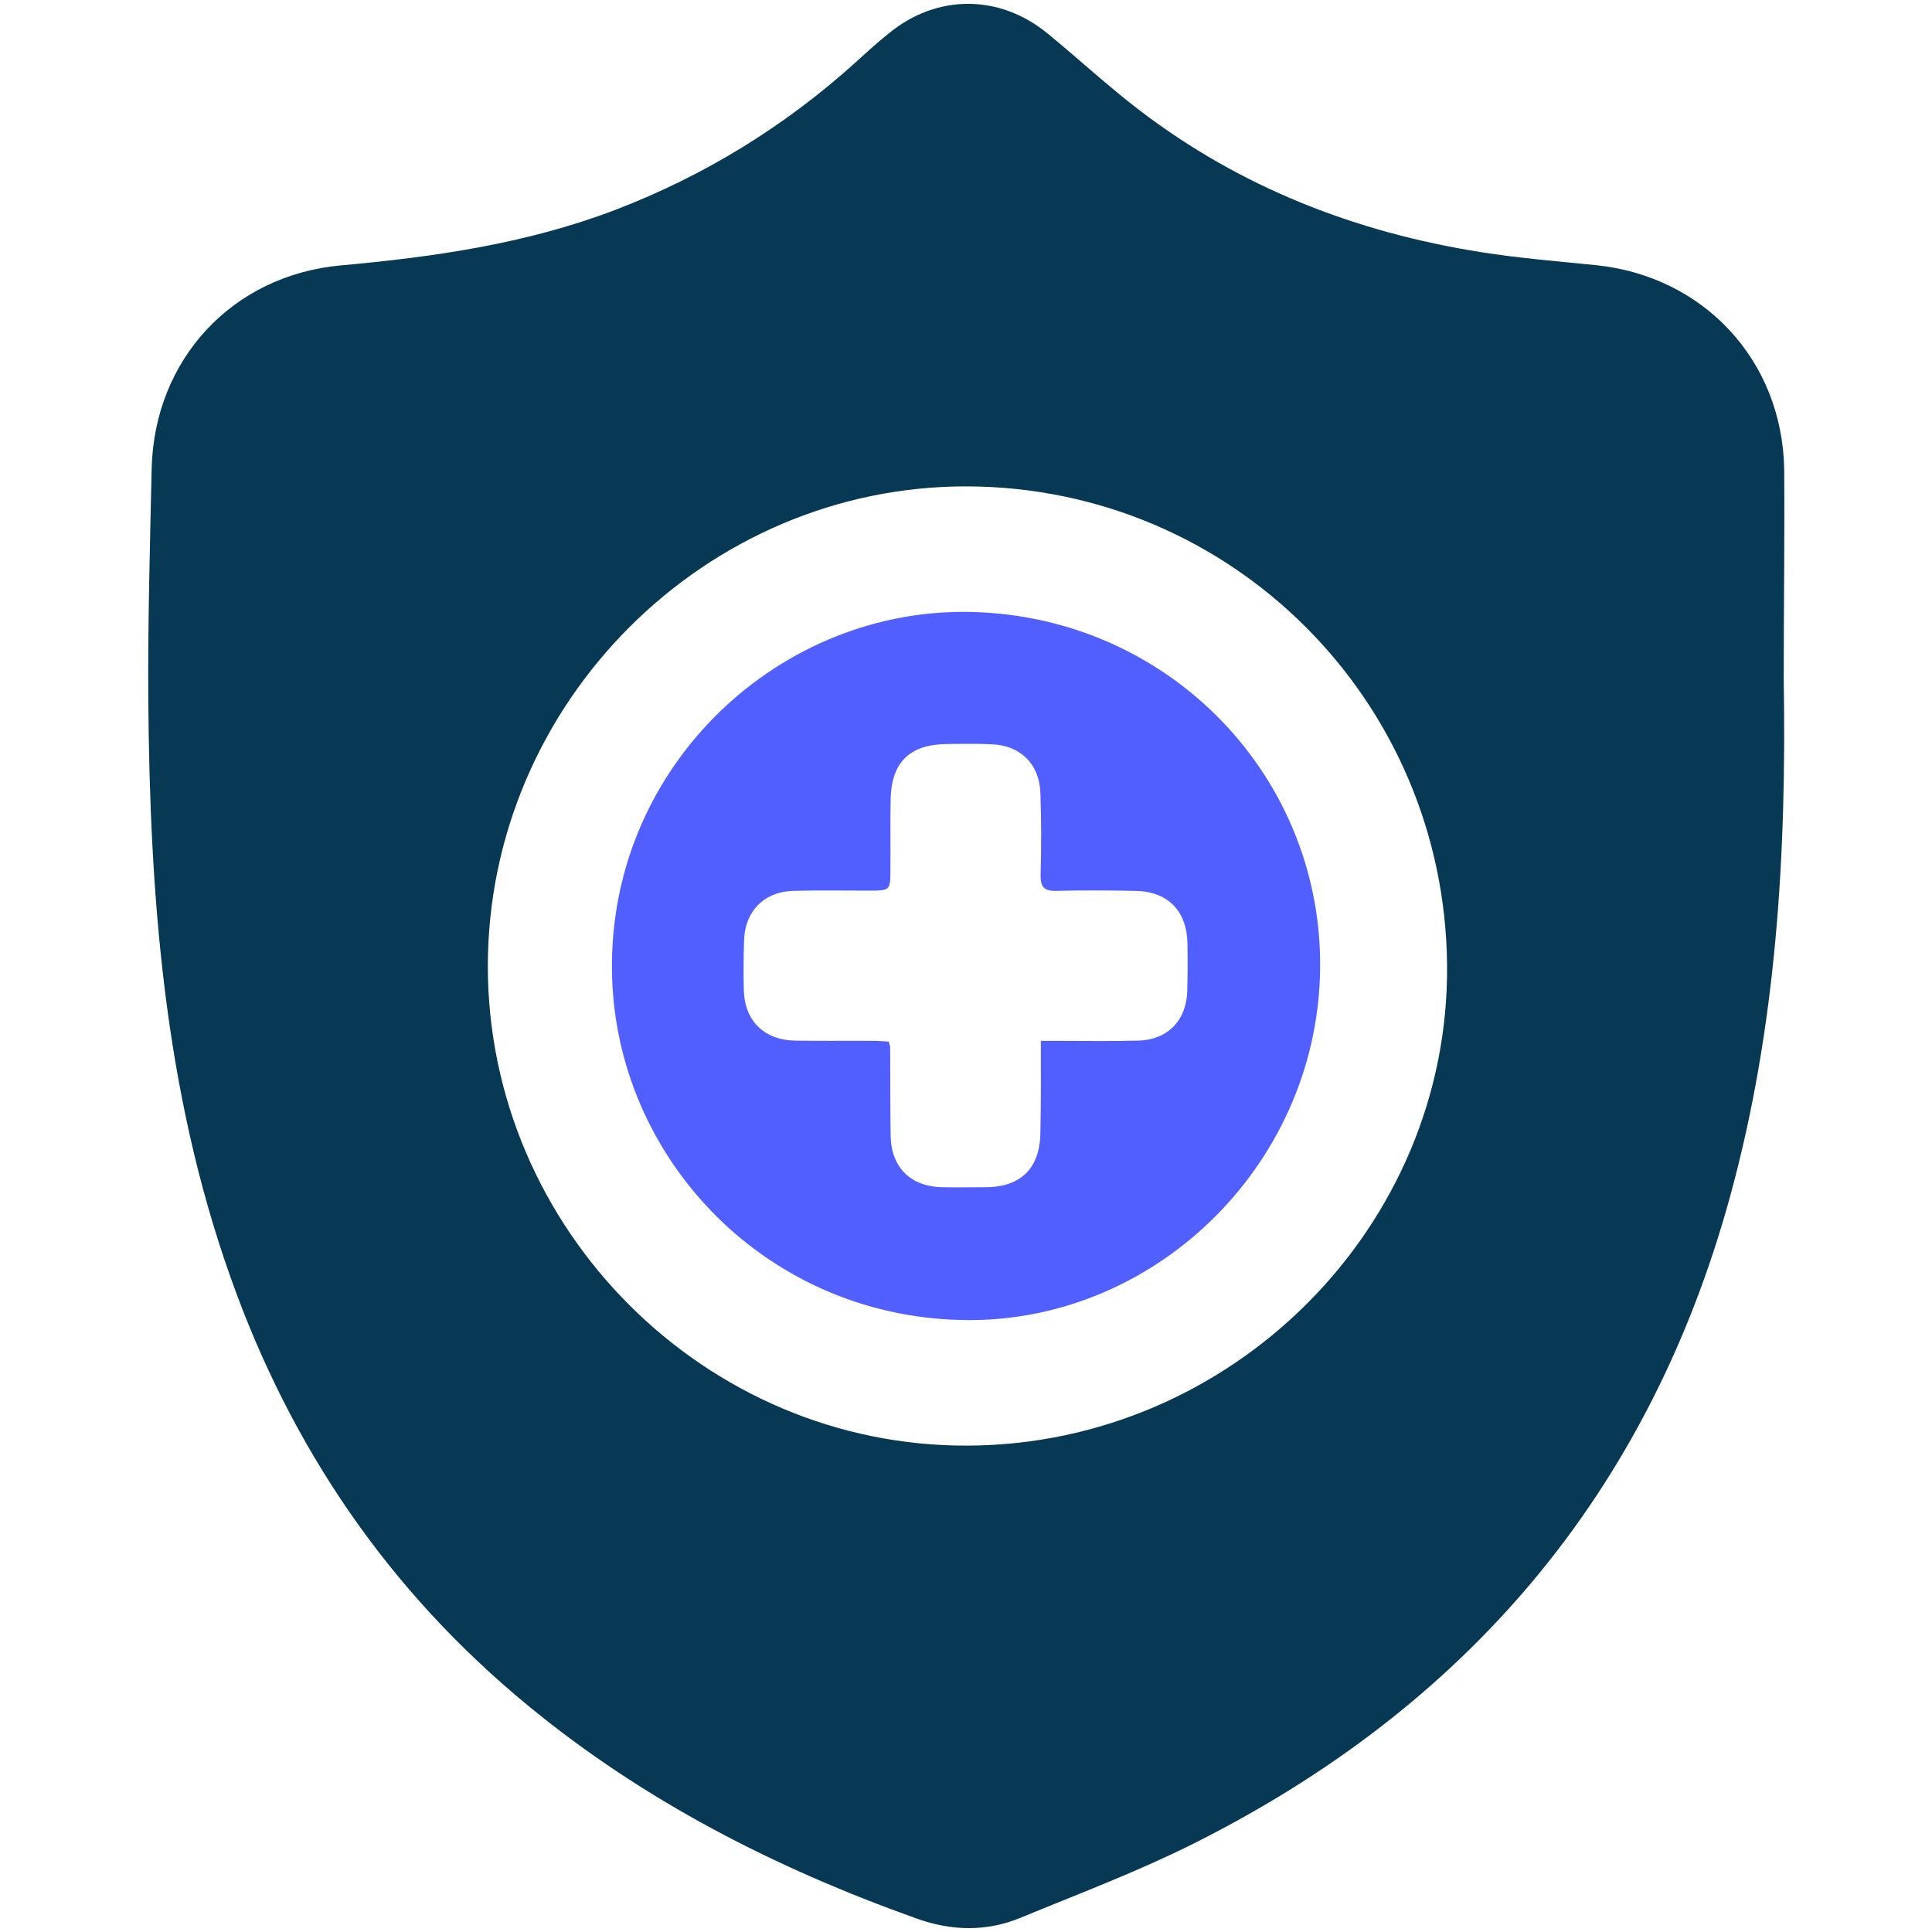
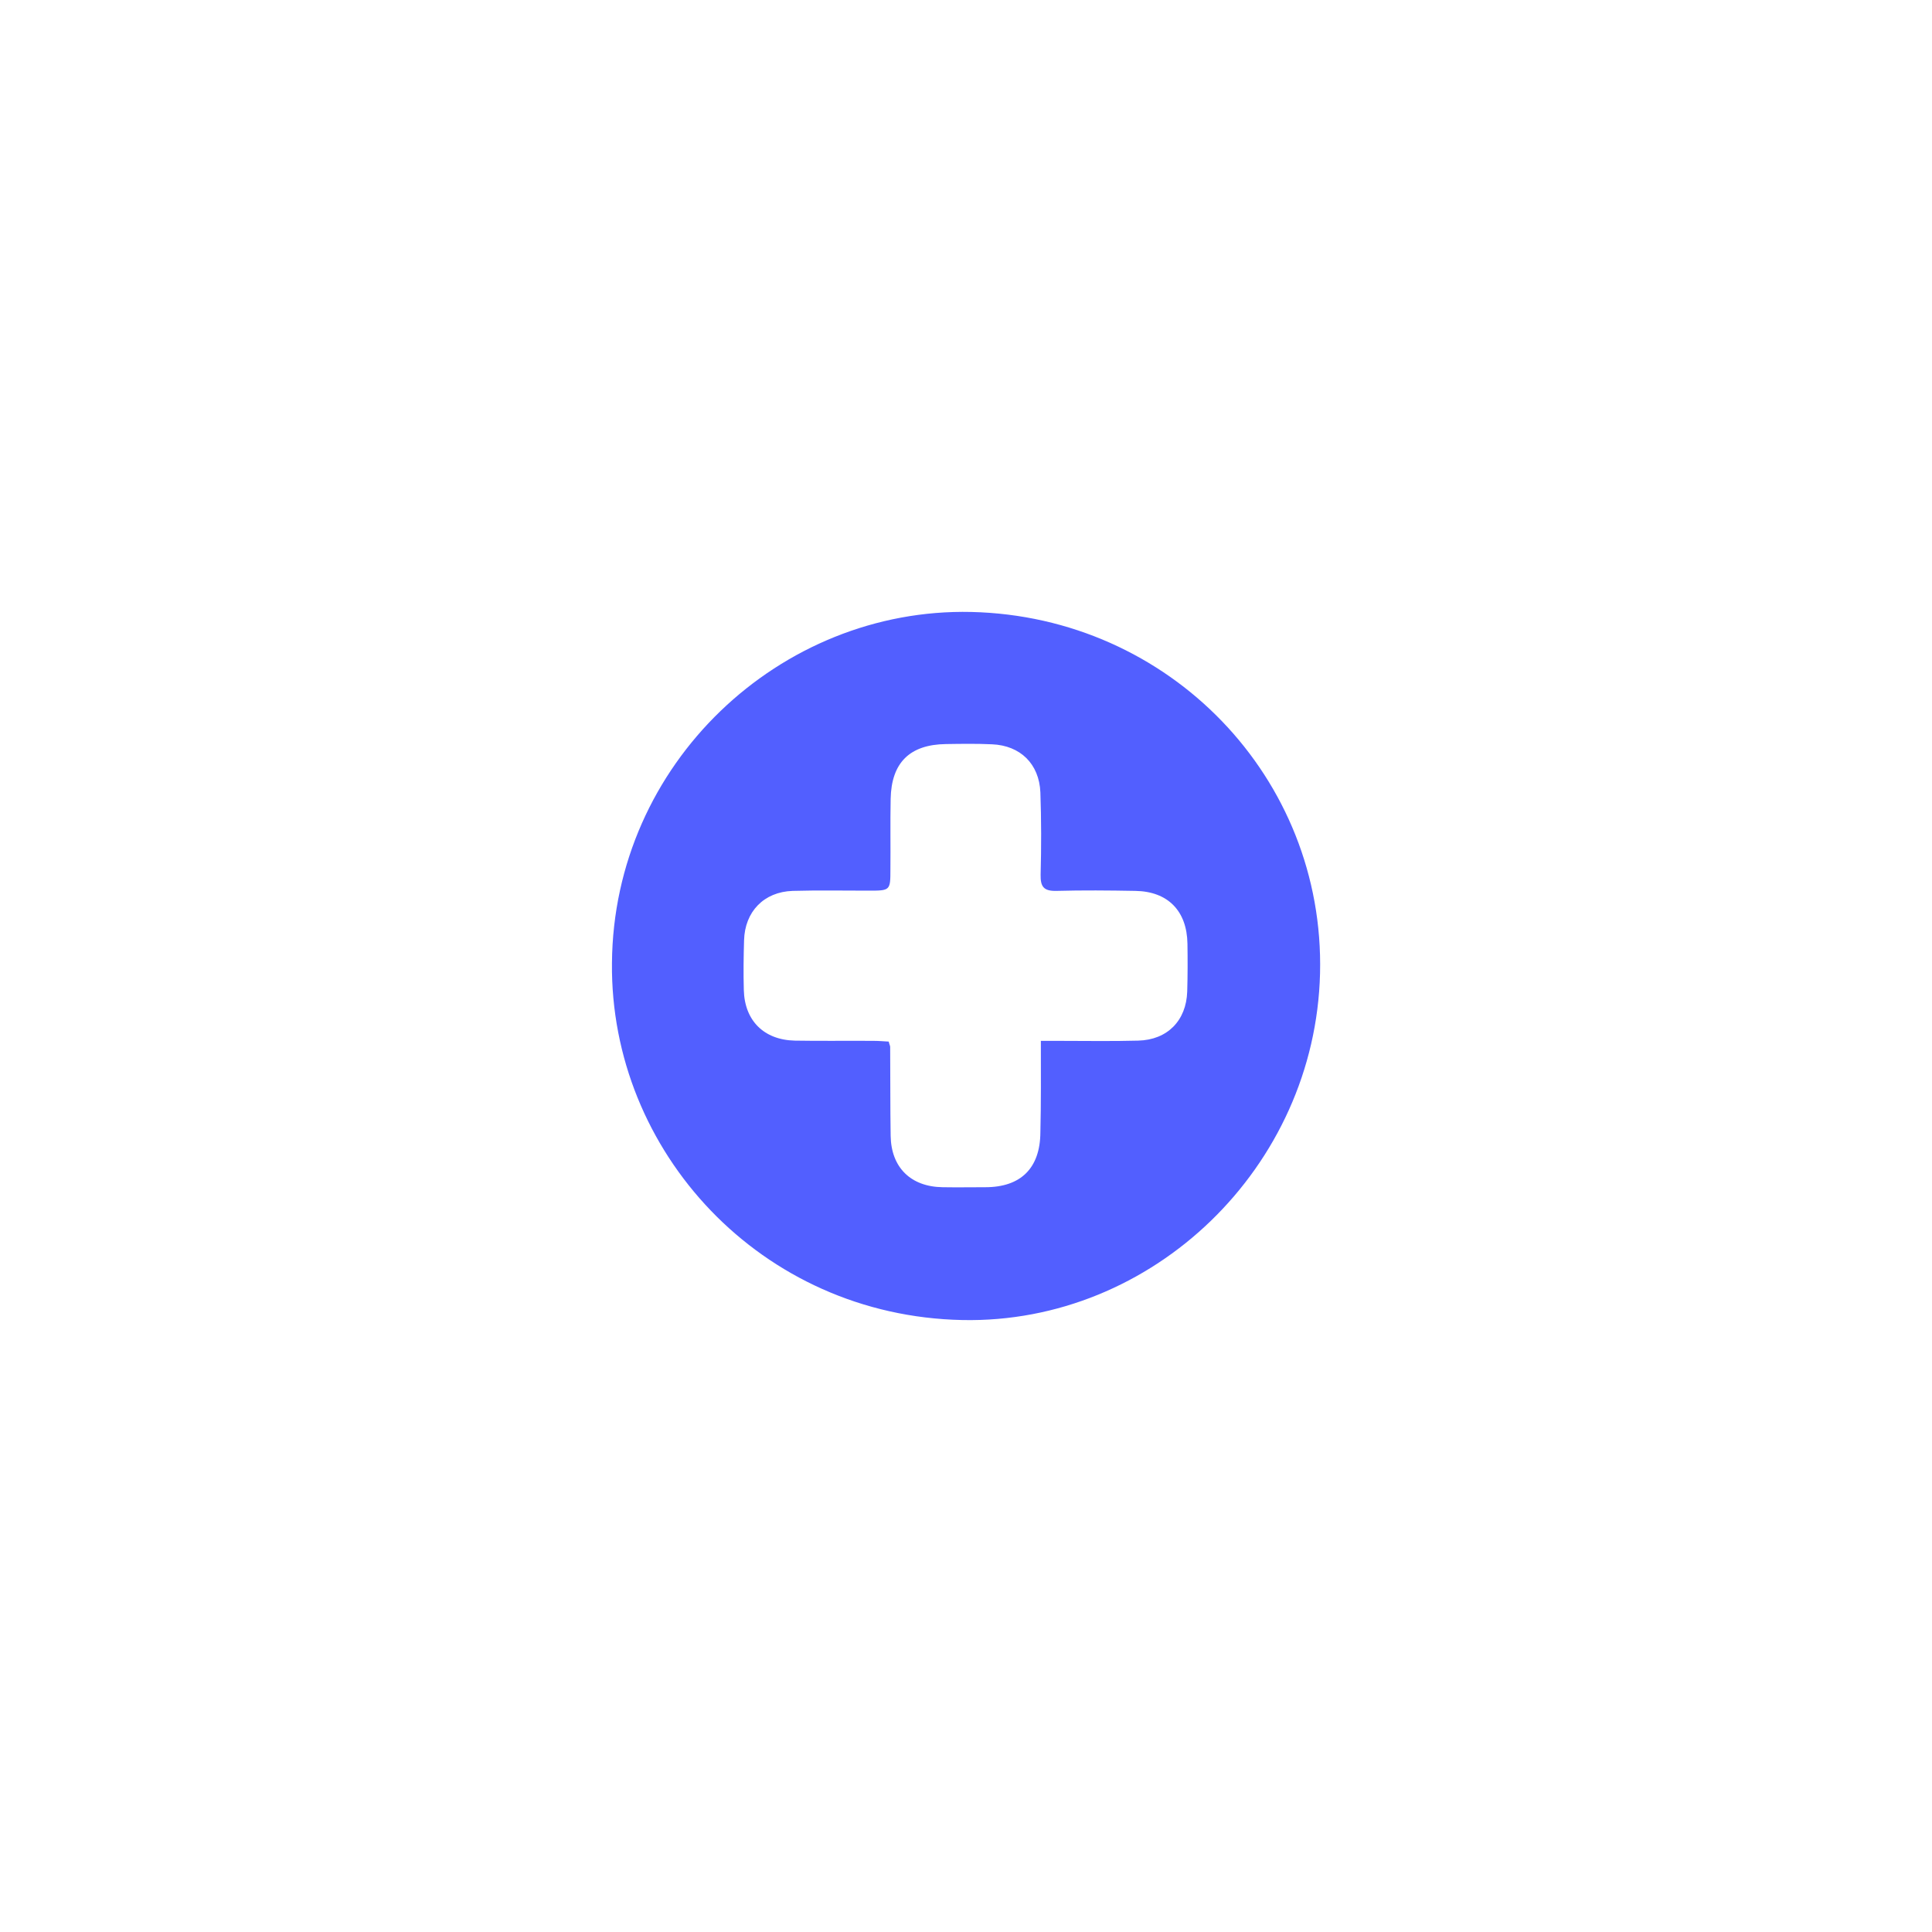
<svg xmlns="http://www.w3.org/2000/svg" version="1.1" id="Layer_1" x="0px" y="0px" viewBox="0 0 80 80" style="enable-background:new 0 0 80 80;" xml:space="preserve">
  <style type="text/css">
	.st0{fill:#073854;}
	.st1{fill:#525FFF;}
	.st2{fill:#0B3954;}
	.st3{fill:#10567E;}
	.st4{fill:#8390FA;}
	.st5{fill:#376996;}
	.st6{fill:#E01E5A;}
	.st7{fill:#FFD166;}
	.st8{fill:#0546FF;}
	.st9{fill:#B7B7B7;}
	.st10{fill:#F2F2F2;}
	.st11{fill:#FFFFFF;}
	.st12{fill:#177BB5;}
	.st13{fill:#36BCFF;}
	.st14{fill:#A4E1FF;}
	.st15{fill:#1D1D1B;}
	.st16{fill:#3B51F7;}
	.st17{fill:#667AED;}
	.st18{fill:#092197;}
	.st19{fill:#C2D2FF;}
	.st20{fill:#5BA7D6;}
	.st21{fill:#2D5472;}
	.st22{fill:#BA2258;}
	.st23{fill:#961245;}
	.st24{fill:#F7B839;}
	.st25{fill:#DD9505;}
	.st26{opacity:0.8;}
	.st27{opacity:0.6;}
	.st28{opacity:0.4;}
	.st29{opacity:0.2;}
	.st30{fill:#153853;}
	.st31{fill:#606060;}
</style>
  <g>
-     <path class="st0" d="M73.86,28.14c0.12,7.22-0.3,14.4-2.22,21.4c-3.38,12.33-10.97,21.21-22.36,26.87c-2.28,1.13-4.67,2.03-7.02,3   c-1.43,0.59-2.88,0.55-4.34,0.02c-5.82-2.08-11.25-4.85-16.05-8.8c-5.78-4.75-9.83-10.7-12.32-17.73   c-2.76-7.76-3.35-15.85-3.41-23.99c-0.02-3.17,0.07-6.34,0.14-9.51c0.11-4.51,3.33-8,7.83-8.41c3.88-0.35,7.7-0.9,11.37-2.3   c3.7-1.42,7-3.45,9.94-6.1c0.46-0.42,0.92-0.84,1.41-1.23c1.98-1.61,4.56-1.6,6.54,0.02c1.28,1.05,2.5,2.18,3.82,3.19   c4.19,3.2,8.95,5.05,14.13,5.87c1.58,0.25,3.18,0.38,4.77,0.54c4.46,0.46,7.71,3.94,7.79,8.45C73.9,22.33,73.86,25.24,73.86,28.14z    M40.08,59.86c10.95-0.05,19.94-9.06,19.84-19.9c-0.1-10.96-8.9-19.76-19.83-19.82C29.22,20.09,20.21,29.09,20.2,40   C20.2,50.91,29.2,59.91,40.08,59.86z" />
    <path class="st1" d="M25.34,39.88c0.06-8.27,6.97-14.72,14.88-14.54c8.22,0.19,14.64,6.88,14.44,14.97   c-0.2,8.02-6.92,14.51-14.81,14.35C31.5,54.49,25.26,47.67,25.34,39.88z M43.1,43.1c0.32,0,0.54,0,0.76,0   c1.09,0,2.18,0.02,3.27-0.01c1.21-0.03,1.99-0.83,2.03-2.03c0.02-0.66,0.02-1.32,0.01-1.98c-0.02-1.36-0.81-2.17-2.16-2.19   c-1.09-0.02-2.18-0.03-3.27,0c-0.52,0.01-0.66-0.17-0.65-0.67c0.03-1.14,0.03-2.27-0.01-3.41c-0.05-1.18-0.83-1.94-2-1.99   c-0.64-0.03-1.27-0.02-1.91-0.01c-1.5,0.02-2.26,0.77-2.29,2.27c-0.02,0.98,0,1.96-0.01,2.93c0,0.87-0.01,0.87-0.91,0.87   c-1.05,0-2.09-0.02-3.14,0.01c-1.19,0.04-1.98,0.86-2.01,2.05c-0.02,0.68-0.03,1.36-0.01,2.05c0.03,1.27,0.83,2.07,2.11,2.1   c1.09,0.02,2.18,0,3.27,0.01c0.22,0,0.43,0.02,0.62,0.03c0.03,0.13,0.06,0.17,0.06,0.22c0.01,1.23,0,2.46,0.02,3.68   c0.02,1.31,0.83,2.11,2.15,2.13c0.59,0.01,1.18,0,1.77,0c1.47,0,2.27-0.79,2.28-2.27C43.11,45.68,43.1,44.45,43.1,43.1z" />
  </g>
</svg>